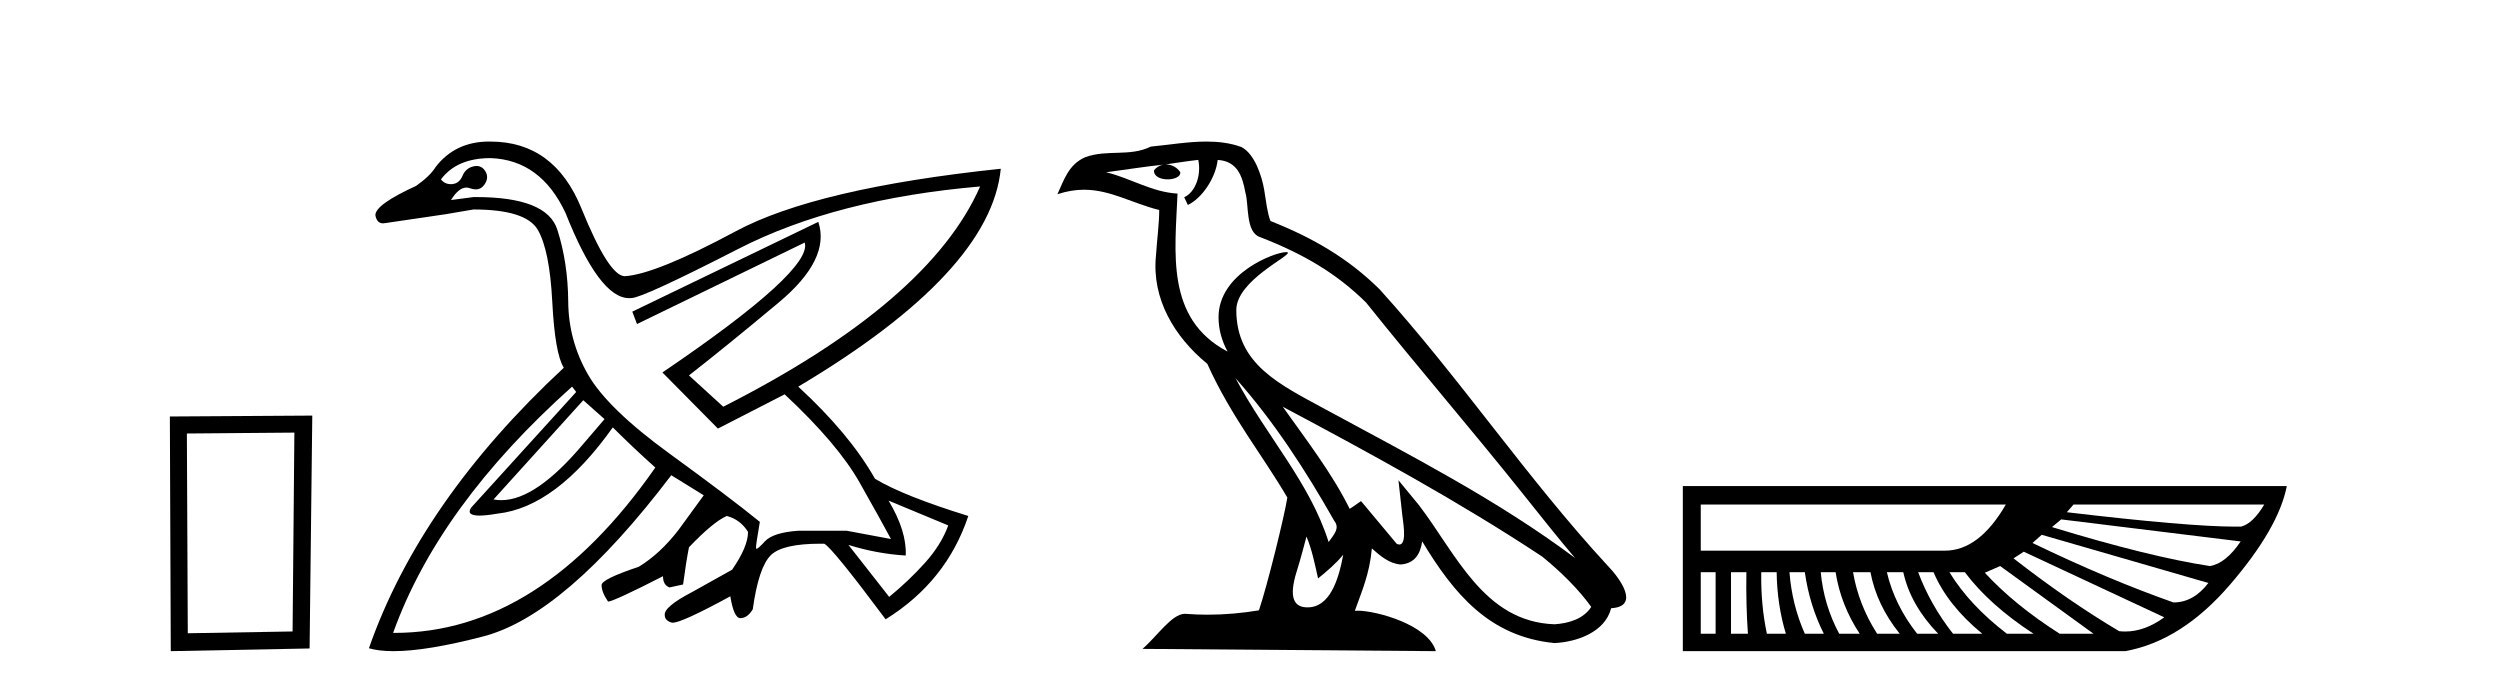
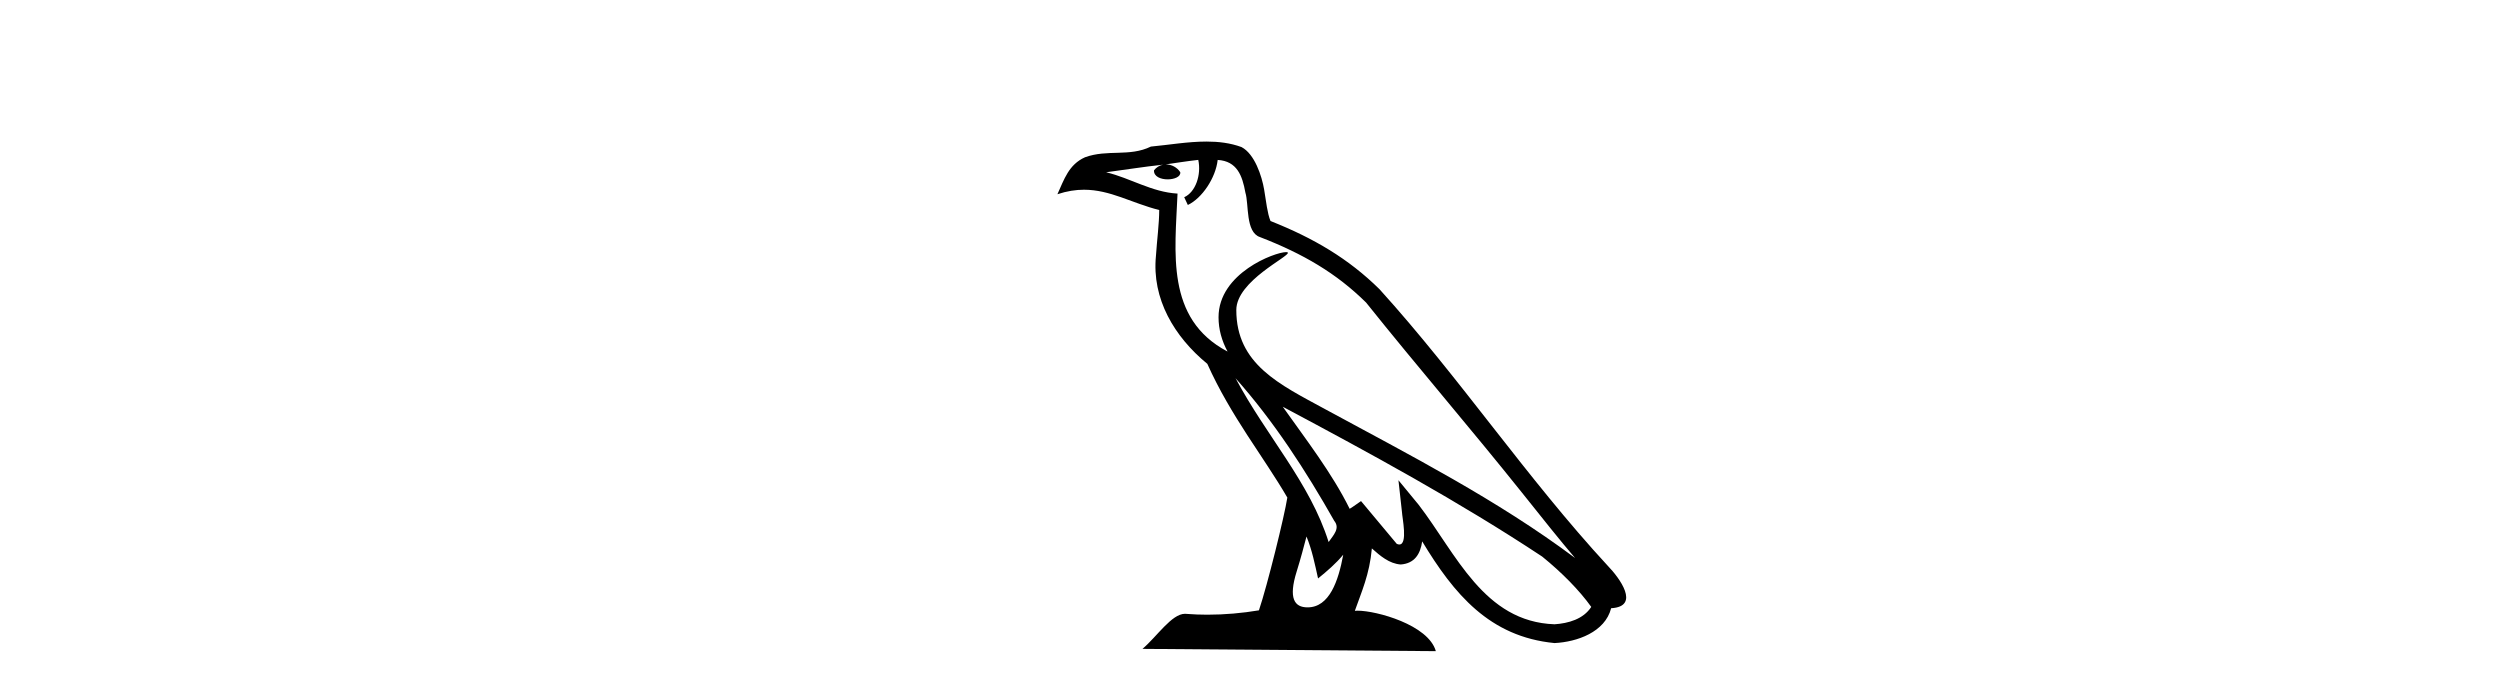
<svg xmlns="http://www.w3.org/2000/svg" width="149.0" height="41.0">
-   <path d="M 17.545 25.783 L 17.438 37.635 L 11.192 37.742 L 11.138 25.837 L 17.545 25.783 ZM 18.612 24.769 L 10.124 24.823 L 10.178 38.809 L 18.452 38.649 L 18.612 24.769 Z" style="fill:#000000;stroke:none" />
-   <path d="M 34.763 23.854 L 36.03 24.98 L 34.763 26.458 Q 31.949 29.81 29.874 29.81 Q 29.639 29.81 29.414 29.767 L 34.763 23.854 ZM 29.238 9.423 Q 32.229 9.529 33.707 12.696 Q 35.717 17.77 37.495 17.77 Q 37.555 17.77 37.614 17.765 Q 37.621 17.765 37.629 17.765 Q 38.281 17.765 44.02 14.826 Q 49.827 11.852 58.415 11.113 L 58.415 11.113 Q 55.388 18.011 43.105 24.241 L 41.063 22.375 Q 43.316 20.616 46.413 18.029 Q 49.511 15.442 48.771 13.224 L 48.771 13.224 L 37.685 18.574 L 37.966 19.313 L 47.962 14.456 L 47.962 14.456 Q 48.455 16.11 39.48 22.199 L 42.788 25.543 L 46.765 23.502 Q 49.933 26.458 51.235 28.763 Q 52.538 31.069 53.101 32.125 L 50.461 31.632 L 47.575 31.632 Q 46.061 31.738 45.569 32.283 Q 45.187 32.706 45.09 32.706 Q 45.062 32.706 45.058 32.67 Q 45.041 32.512 45.287 31.104 Q 43.562 29.696 39.884 27.021 Q 36.206 24.346 35.045 22.323 Q 33.883 20.299 33.866 17.976 Q 33.848 15.653 33.215 13.682 Q 32.592 11.745 28.369 11.745 Q 28.293 11.745 28.217 11.746 L 26.879 11.922 L 26.879 11.922 Q 27.337 11.179 27.794 11.179 Q 27.9 11.179 28.006 11.218 Q 28.193 11.288 28.352 11.288 Q 28.669 11.288 28.868 11.007 Q 29.167 10.585 28.921 10.197 Q 28.727 9.893 28.403 9.893 Q 28.315 9.893 28.217 9.916 Q 27.759 10.021 27.566 10.479 Q 27.372 10.937 26.95 10.972 Q 26.908 10.975 26.867 10.975 Q 26.503 10.975 26.281 10.69 Q 27.231 9.423 29.238 9.423 ZM 52.96 29.837 L 56.515 31.315 Q 56.092 32.477 55.124 33.55 Q 54.157 34.624 52.995 35.574 L 50.567 32.477 L 50.567 32.477 Q 52.256 33.005 53.981 33.11 Q 54.051 31.667 52.96 29.837 ZM 34.095 23.044 L 34.341 23.361 L 28.076 30.259 Q 27.771 30.729 28.577 30.729 Q 28.979 30.729 29.66 30.611 Q 33.144 30.224 36.523 25.473 Q 37.72 26.669 39.057 27.866 Q 32.183 37.721 23.492 37.721 Q 23.461 37.721 23.43 37.721 Q 26.14 30.154 34.095 23.044 ZM 29.146 8.437 Q 27.134 8.437 25.964 9.951 Q 25.648 10.479 24.803 11.077 Q 22.339 12.204 22.374 12.837 Q 22.463 13.311 22.827 13.311 Q 22.895 13.311 22.973 13.295 Q 24.908 13.013 26.563 12.767 L 28.217 12.485 Q 31.349 12.485 32.053 13.699 Q 32.757 14.914 32.916 17.993 Q 33.074 21.073 33.602 21.918 Q 25.049 29.872 21.987 38.636 Q 22.583 38.809 23.457 38.809 Q 25.423 38.809 28.798 37.932 Q 33.672 36.665 40.008 28.324 L 41.943 29.52 L 40.43 31.597 Q 39.339 33.005 38.072 33.779 Q 35.854 34.518 35.854 34.87 Q 35.854 35.292 36.242 35.856 Q 36.629 35.82 39.515 34.342 Q 39.515 34.87 39.902 35.011 L 40.712 34.835 Q 40.888 33.497 41.063 32.617 Q 42.507 31.104 43.316 30.752 Q 44.126 30.963 44.583 31.702 Q 44.583 32.582 43.633 33.955 L 41.239 35.292 Q 39.55 36.172 39.62 36.665 Q 39.62 36.982 40.025 37.105 Q 40.053 37.113 40.093 37.113 Q 40.64 37.113 43.527 35.539 Q 43.738 36.841 44.126 36.841 Q 44.548 36.841 44.865 36.313 Q 45.217 33.779 45.956 33.075 Q 46.66 32.405 48.896 32.405 Q 49.008 32.405 49.123 32.406 Q 49.581 32.617 52.784 36.911 Q 56.409 34.659 57.711 30.752 Q 53.84 29.555 52.15 28.535 Q 50.637 25.86 47.575 23.044 Q 59.049 16.216 59.647 10.057 L 59.647 10.057 Q 48.631 11.218 43.844 13.787 Q 39.057 16.357 37.227 16.462 Q 36.277 16.427 34.658 12.432 Q 33.039 8.438 29.238 8.438 Q 29.191 8.437 29.146 8.437 Z" style="fill:#000000;stroke:none" />
  <path d="M 73.637 22.54 L 73.637 22.54 C 75.931 25.118 77.831 28.06 79.524 31.048 C 79.88 31.486 79.479 31.888 79.186 32.305 C 78.07 28.763 75.503 26.03 73.637 22.54 ZM 71.417 9.529 C 71.608 10.422 71.256 11.451 70.579 11.755 L 70.795 12.217 C 71.641 11.815 72.453 10.612 72.574 9.532 C 73.729 9.601 74.044 10.47 74.225 11.479 C 74.441 12.168 74.222 13.841 75.095 14.13 C 77.676 15.129 79.648 16.285 81.418 18.031 C 84.473 21.852 87.666 25.552 90.721 29.376 C 91.908 30.865 92.993 32.228 93.874 33.257 C 89.235 29.789 84.051 27.136 78.966 24.38 C 76.263 22.911 73.684 21.71 73.684 18.477 C 73.684 16.738 76.888 15.281 76.756 15.055 C 76.745 15.035 76.708 15.026 76.649 15.026 C 75.992 15.026 72.625 16.274 72.625 18.907 C 72.625 19.637 72.82 20.313 73.159 20.944 C 73.154 20.944 73.149 20.943 73.144 20.943 C 69.451 18.986 70.037 15.028 70.181 11.538 C 68.646 11.453 67.382 10.616 65.925 10.267 C 67.055 10.121 68.182 9.933 69.315 9.816 L 69.315 9.816 C 69.102 9.858 68.908 9.982 68.778 10.154 C 68.76 10.526 69.181 10.69 69.591 10.69 C 69.991 10.69 70.381 10.534 70.344 10.264 C 70.163 9.982 69.833 9.799 69.495 9.799 C 69.485 9.799 69.475 9.799 69.466 9.799 C 70.029 9.719 70.78 9.599 71.417 9.529 ZM 77.867 31.976 C 78.198 32.78 78.369 33.632 78.556 34.476 C 79.094 34.04 79.616 33.593 80.057 33.06 L 80.057 33.06 C 79.77 34.623 79.233 36.199 77.932 36.199 C 77.144 36.199 76.779 35.667 77.284 34.054 C 77.522 33.293 77.712 32.566 77.867 31.976 ZM 76.453 24.242 L 76.453 24.242 C 81.719 27.047 86.933 29.879 91.913 33.171 C 93.086 34.122 94.131 35.181 94.839 36.172 C 94.369 36.901 93.476 37.152 92.65 37.207 C 88.435 37.06 86.785 32.996 84.558 30.093 L 83.347 28.622 L 83.556 30.507 C 83.57 30.846 83.918 32.452 83.399 32.452 C 83.355 32.452 83.305 32.44 83.248 32.415 L 81.117 29.865 C 80.889 30.015 80.675 30.186 80.44 30.325 C 79.383 28.187 77.836 26.196 76.453 24.242 ZM 71.908 8.437 C 70.802 8.437 69.668 8.636 68.593 8.736 C 67.311 9.361 66.012 8.884 64.667 9.373 C 63.696 9.809 63.424 10.693 63.022 11.576 C 63.594 11.386 64.115 11.308 64.606 11.308 C 66.173 11.308 67.434 12.097 69.09 12.518 C 69.087 13.349 68.957 14.292 68.895 15.242 C 68.638 17.816 69.995 20.076 71.956 21.685 C 73.361 24.814 75.305 27.214 76.725 29.655 C 76.555 30.752 75.535 34.89 75.032 36.376 C 74.046 36.542 72.994 36.636 71.96 36.636 C 71.542 36.636 71.128 36.62 70.721 36.588 C 70.69 36.584 70.658 36.582 70.627 36.582 C 69.829 36.582 68.951 37.945 68.091 38.673 L 85.576 38.809 C 85.13 37.233 82.023 36.397 80.919 36.397 C 80.856 36.397 80.799 36.399 80.749 36.405 C 81.139 35.29 81.625 34.243 81.763 32.686 C 82.251 33.123 82.799 33.595 83.482 33.644 C 84.317 33.582 84.656 33.011 84.762 32.267 C 86.653 35.396 88.769 37.951 92.65 38.327 C 93.991 38.261 95.662 37.675 96.024 36.25 C 97.803 36.149 96.498 34.416 95.838 33.737 C 90.997 28.498 87.002 22.517 82.219 17.238 C 80.377 15.421 78.297 14.192 75.722 13.173 C 75.53 12.702 75.467 12.032 75.342 11.295 C 75.206 10.491 74.777 9.174 73.993 8.765 C 73.325 8.519 72.622 8.437 71.908 8.437 Z" style="fill:#000000;stroke:none" />
-   <path d="M 134.949 30.07 Q 134.277 31.2 133.574 31.384 Q 133.408 31.387 133.222 31.387 Q 130.432 31.387 123.184 30.528 L 123.581 30.07 ZM 119.547 30.07 Q 117.958 32.82 115.911 32.82 L 101.365 32.82 L 101.365 30.07 ZM 122.848 30.956 L 133.543 32.27 Q 132.657 33.584 131.71 33.737 Q 128.104 33.187 122.298 31.414 L 122.848 30.956 ZM 121.687 31.873 L 131.618 34.745 Q 130.732 35.906 129.54 35.906 Q 125.629 34.531 121.137 32.361 L 121.687 31.873 ZM 120.617 32.881 L 128.99 36.792 Q 127.827 37.638 126.664 37.638 Q 126.483 37.638 126.301 37.618 Q 123.306 35.845 120.006 33.278 L 120.617 32.881 ZM 102.251 34.103 L 102.251 37.77 L 101.365 37.77 L 101.365 34.103 ZM 104.085 34.103 Q 104.054 36.059 104.176 37.77 L 103.168 37.77 L 103.168 34.103 ZM 105.888 34.103 Q 105.918 36.059 106.438 37.77 L 105.307 37.77 Q 104.94 36.059 104.971 34.103 ZM 107.568 34.103 Q 107.843 36.059 108.699 37.77 L 107.568 37.77 Q 106.804 36.059 106.652 34.103 ZM 109.402 34.103 Q 109.708 36.059 110.838 37.77 L 109.616 37.77 Q 108.699 36.059 108.516 34.103 ZM 111.48 34.103 Q 111.847 36.059 113.222 37.77 L 111.877 37.77 Q 110.777 36.059 110.441 34.103 ZM 113.436 34.103 Q 113.864 36.059 115.514 37.77 L 114.261 37.77 Q 112.916 36.059 112.458 34.103 ZM 115.239 34.103 Q 116.064 36.059 118.142 37.77 L 116.4 37.77 Q 115.055 36.059 114.322 34.103 ZM 117.103 34.103 Q 118.57 36.059 121.198 37.77 L 119.609 37.77 Q 117.378 36.059 116.186 34.103 ZM 119.211 33.737 L 124.773 37.77 L 122.756 37.77 Q 120.067 36.059 118.295 34.134 L 119.211 33.737 ZM 100.296 28.969 L 100.296 38.809 L 126.668 38.809 Q 130.029 38.198 132.917 34.837 Q 135.805 31.475 136.294 28.969 Z" style="fill:#000000;stroke:none" />
</svg>